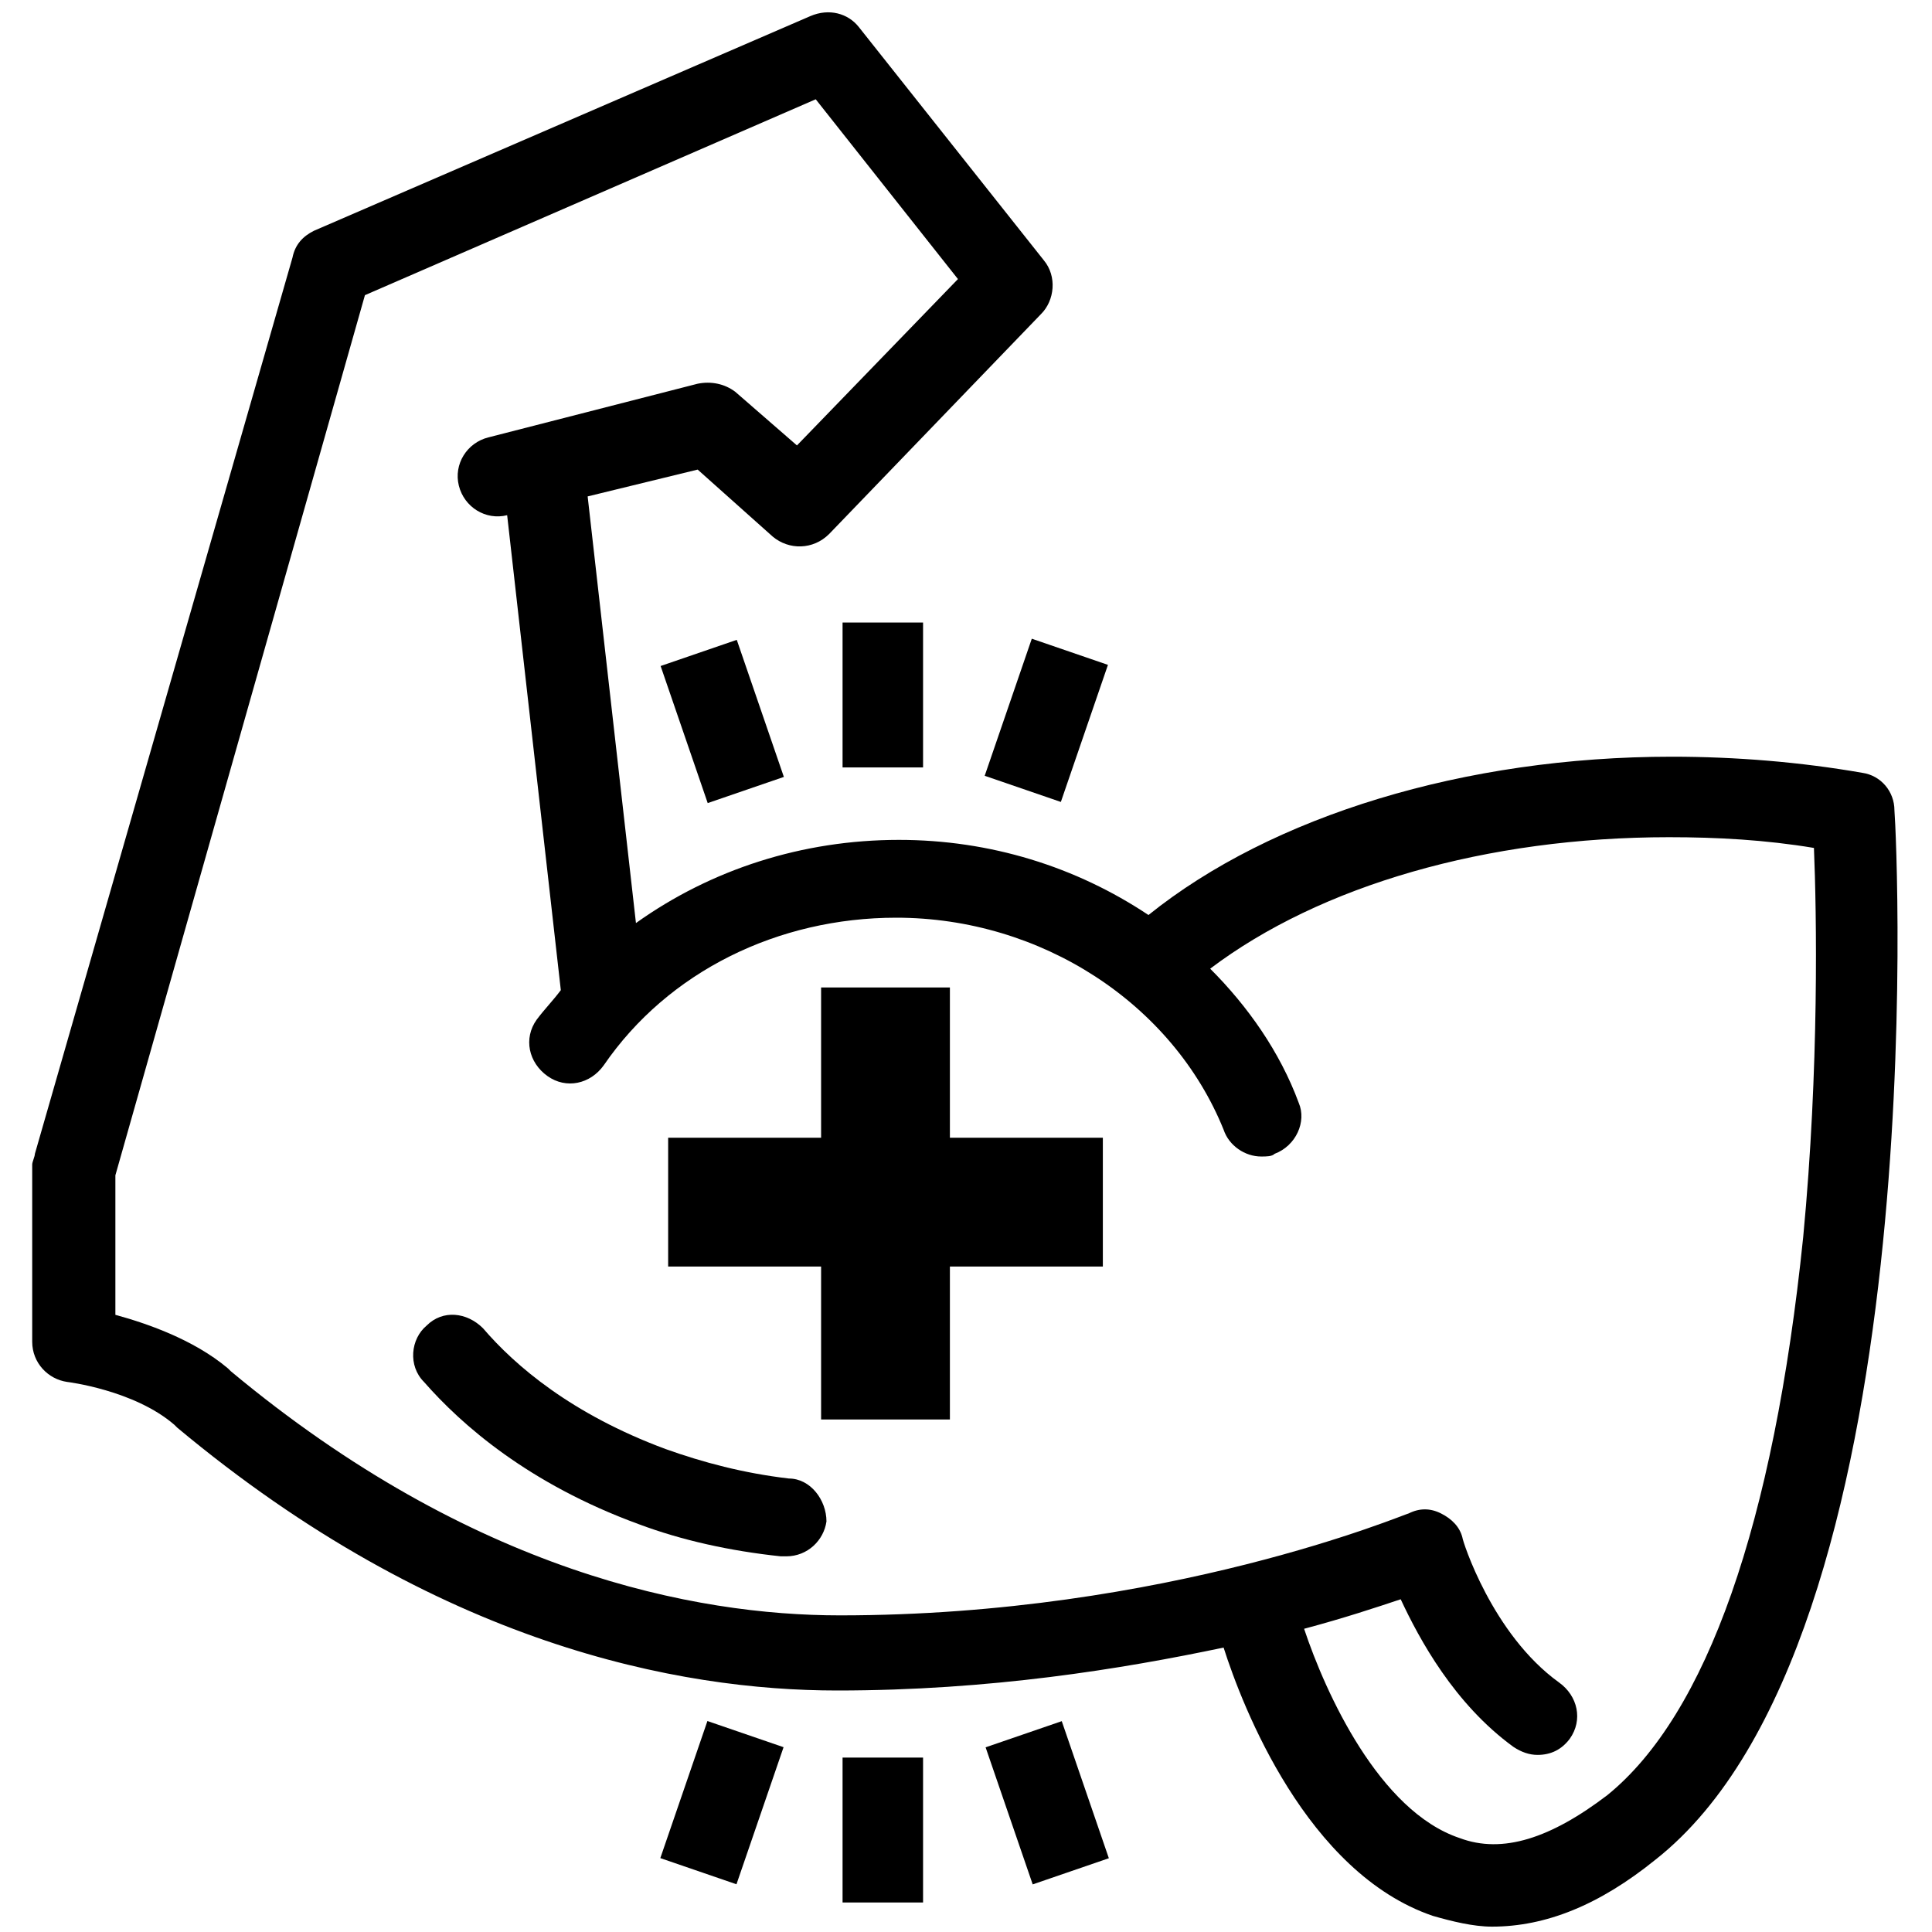
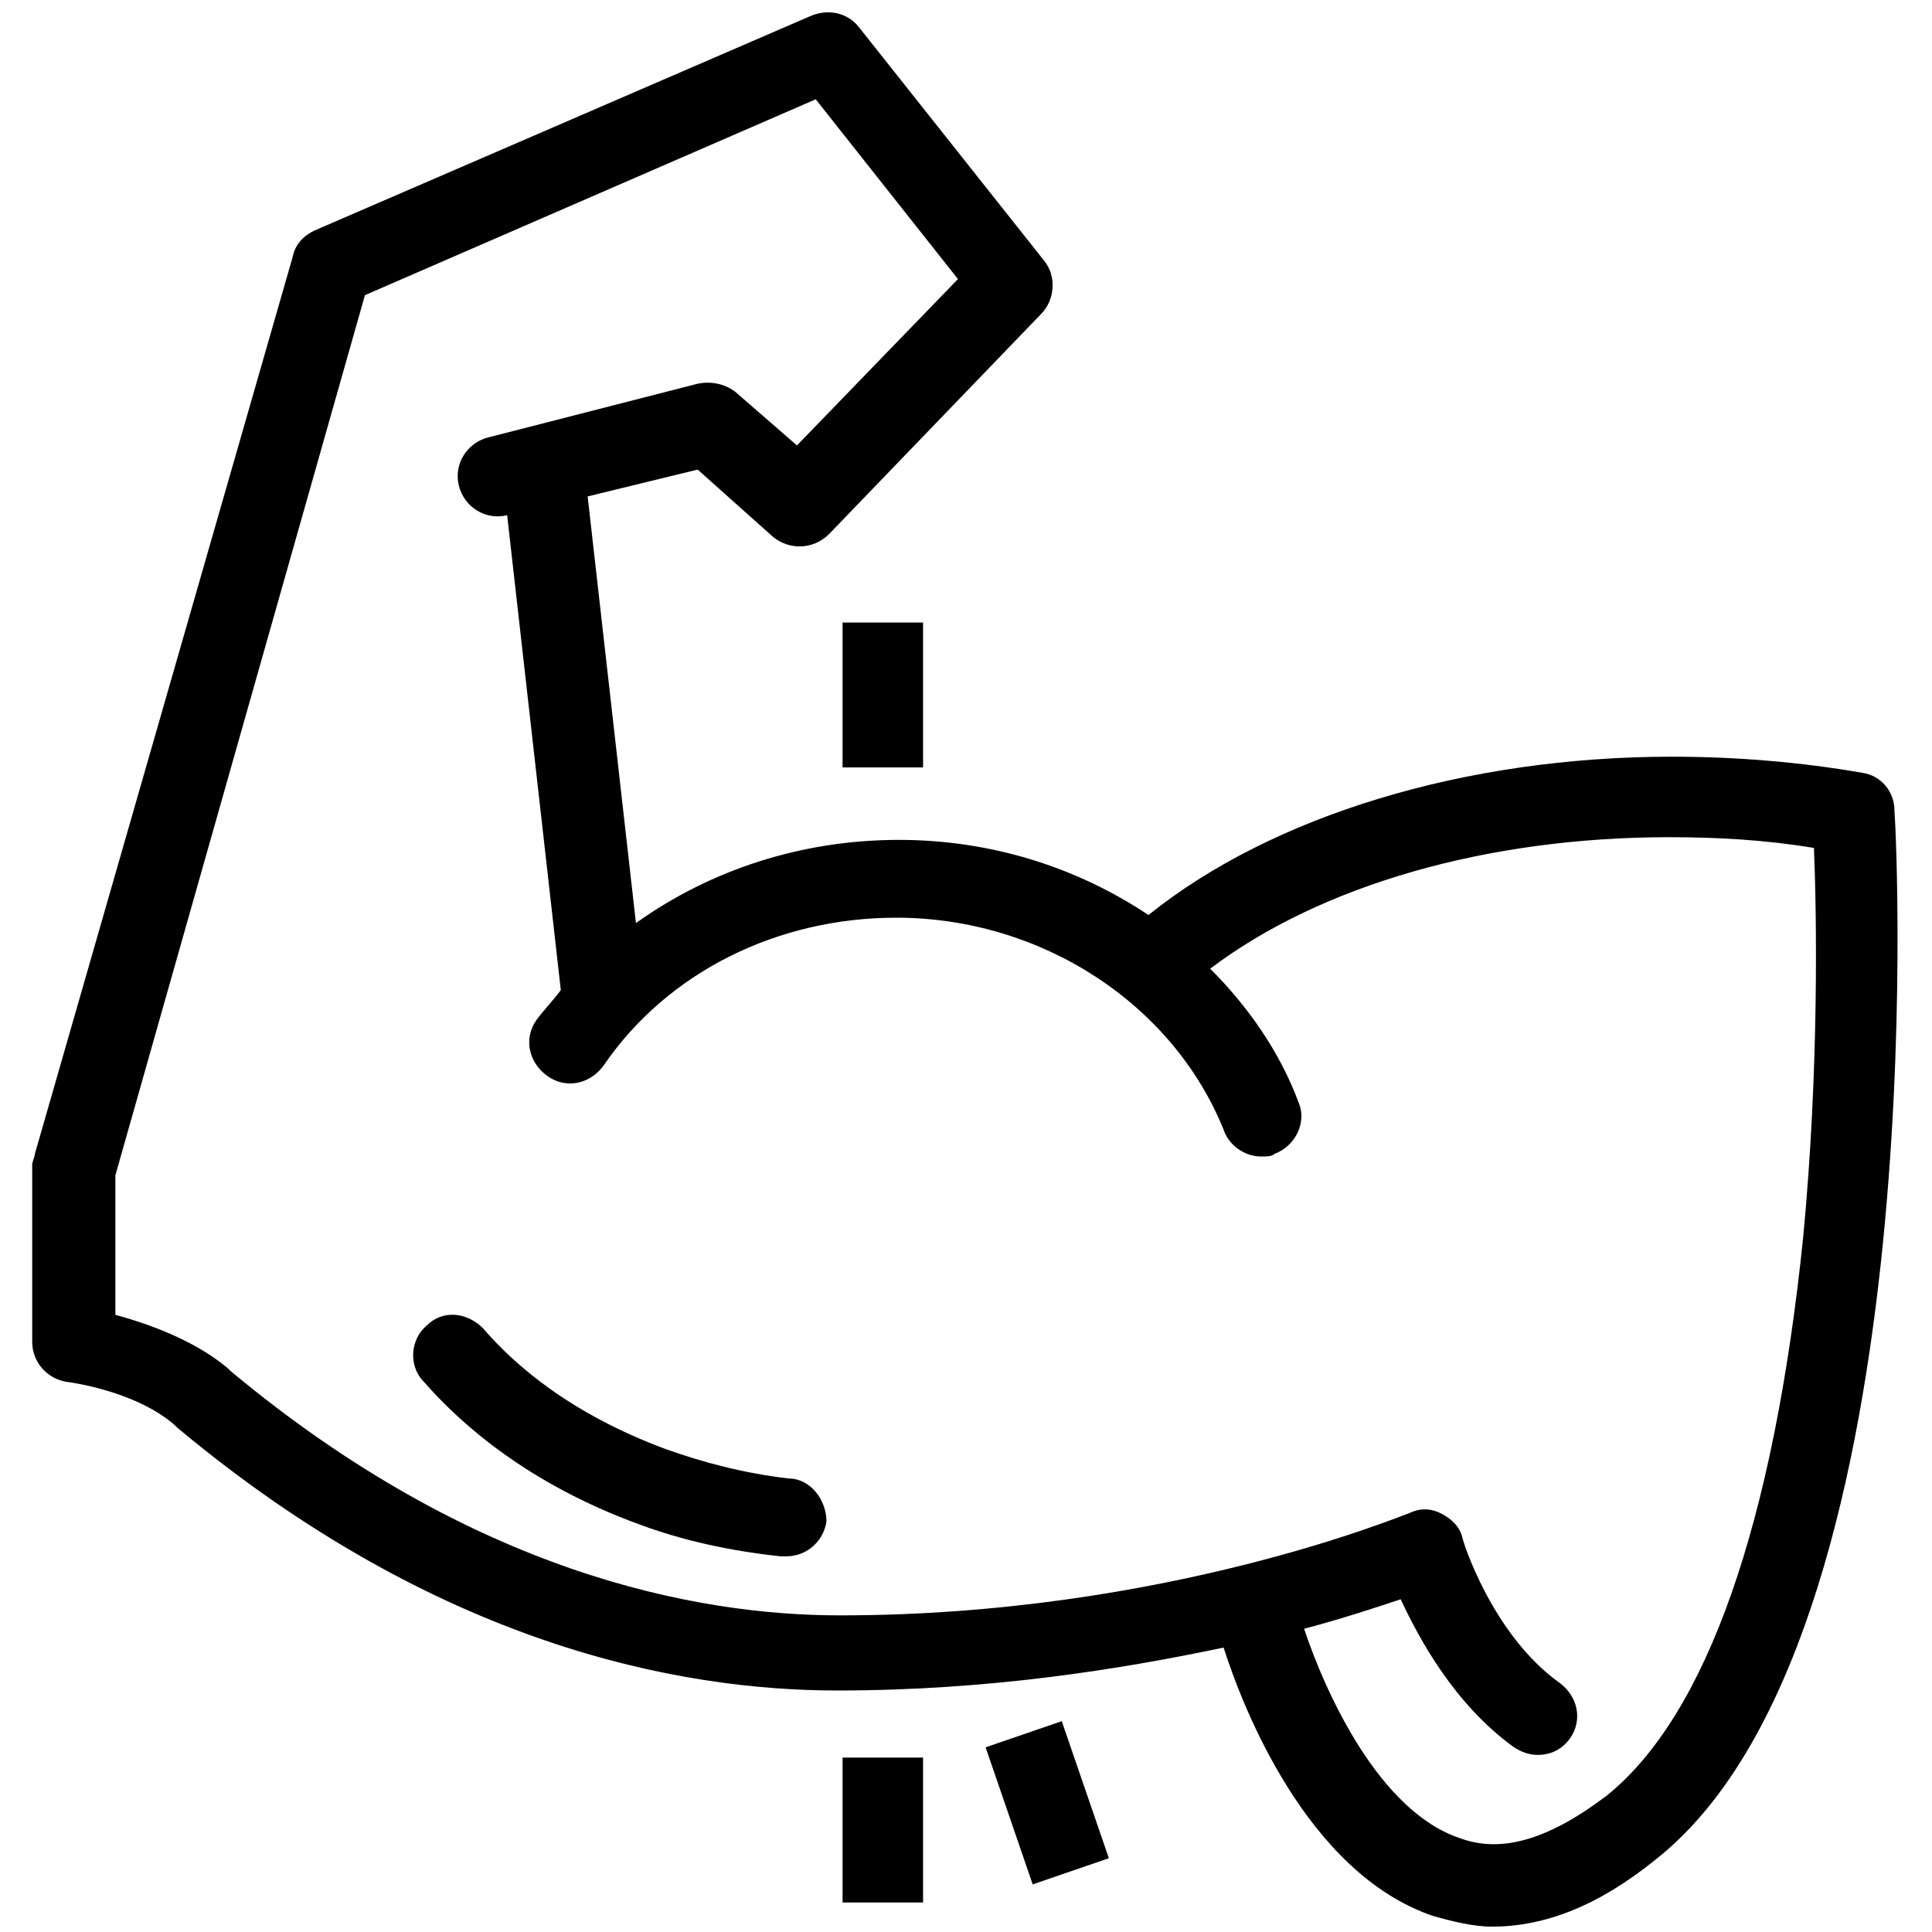
<svg xmlns="http://www.w3.org/2000/svg" version="1.1" id="Layer_1" x="0px" y="0px" viewBox="0 0 72 72" style="enable-background:new 0 0 72 72;" xml:space="preserve">
  <g>
    <g>
	</g>
    <g>
      <path d="M29.4,55.1c-1.7-0.2-3.2-0.6-4.6-1.1c-3.5-1.3-5.6-3.1-6.8-4.5c-0.6-0.6-1.5-0.7-2.1-0.1c-0.6,0.5-0.7,1.5-0.1,2.1    c1.4,1.6,3.9,3.8,8,5.3c1.6,0.6,3.4,1,5.3,1.2c0.1,0,0.1,0,0.2,0c0.8,0,1.4-0.6,1.5-1.3C30.8,55.9,30.2,55.1,29.4,55.1z" />
      <path d="M70.6,30.2c0-0.7-0.5-1.3-1.2-1.4c-2.3-0.4-4.7-0.6-7.1-0.6c-7.7,0-14.9,2.2-19.5,5.9c-2.7-1.8-5.9-2.8-9.3-2.8    c-3.6,0-7,1.1-9.8,3.1l-1.8-15.9l4.1-1l2.8,2.5c0.6,0.5,1.5,0.5,2.1-0.1l7.9-8.2c0.5-0.5,0.6-1.4,0.1-2L32,1    c-0.4-0.5-1.1-0.7-1.8-0.4l-18.5,8c-0.4,0.2-0.7,0.5-0.8,1L1.3,43c0,0.1-0.1,0.3-0.1,0.4l0,6.6c0,0.8,0.6,1.4,1.3,1.5    c0,0,2.5,0.3,4,1.6l0.1,0.1c9.7,8.1,18.7,9.8,24.6,9.8c5.7,0,10.6-0.8,14.4-1.6c0.7,2.2,3.1,8.4,7.8,10c0.7,0.2,1.5,0.4,2.2,0.4    c2,0,4-0.8,6.1-2.5C72.1,61.1,70.7,31.4,70.6,30.2z M67.2,46.1c-1.1,10.7-3.6,17.8-7.3,20.8c-2.1,1.6-3.9,2.2-5.5,1.6    c-3-1-5-5.4-5.8-7.8c1.5-0.4,2.7-0.8,3.6-1.1c0.7,1.5,2,3.9,4.2,5.5c0.3,0.2,0.6,0.3,0.9,0.3c0.5,0,0.9-0.2,1.2-0.6    c0.5-0.7,0.3-1.6-0.4-2.1c-2.5-1.8-3.6-5.3-3.6-5.4c-0.1-0.4-0.4-0.7-0.8-0.9c-0.4-0.2-0.8-0.2-1.2,0c-0.1,0-9,3.8-21.2,3.8    c-5.4,0-13.7-1.6-22.7-9.1l-0.1-0.1c-1.3-1.1-3.1-1.7-4.2-2l0-5.2L13.6,11l16.8-7.3l5.3,6.7l-6,6.2l-2.3-2    c-0.4-0.3-0.9-0.4-1.4-0.3l-7.8,2c-0.8,0.2-1.3,1-1.1,1.8c0.2,0.8,1,1.3,1.8,1.1l2,17.7c-0.3,0.4-0.6,0.7-0.9,1.1    c-0.5,0.7-0.3,1.6,0.4,2.1c0.7,0.5,1.6,0.3,2.1-0.4c2.4-3.5,6.5-5.5,10.9-5.5c5.4,0,10.3,3.2,12.2,7.9c0.2,0.6,0.8,1,1.4,1    c0.2,0,0.4,0,0.5-0.1c0.8-0.3,1.2-1.2,0.9-1.9c-0.7-1.9-1.9-3.6-3.3-5c4.1-3.1,10.3-4.9,17.1-4.9c1.8,0,3.6,0.1,5.4,0.4    C67.7,34,67.8,39.8,67.2,46.1z" />
-       <polygon points="35.4,36.8 30.6,36.8 30.6,42.4 24.9,42.4 24.9,47.2 30.6,47.2 30.6,52.9 35.4,52.9 35.4,47.2 41.1,47.2     41.1,42.4 35.4,42.4   " />
      <rect x="31.4" y="23.2" width="3" height="5.4" />
-       <rect x="36.3" y="25.4" transform="matrix(0.325 -0.946 0.946 0.325 0.871 54.996)" width="5.4" height="3" />
-       <rect x="25.4" y="24.2" transform="matrix(0.946 -0.325 0.325 0.946 -7.274 10.182)" width="3" height="5.4" />
      <rect x="31.4" y="65.5" width="3" height="5.4" />
      <rect x="37.5" y="64.5" transform="matrix(0.946 -0.325 0.325 0.946 -19.707 16.288)" width="3" height="5.4" />
-       <rect x="24.2" y="65.7" transform="matrix(0.325 -0.946 0.946 0.325 -45.409 70.787)" width="5.4" height="3" />
    </g>
  </g>
</svg>